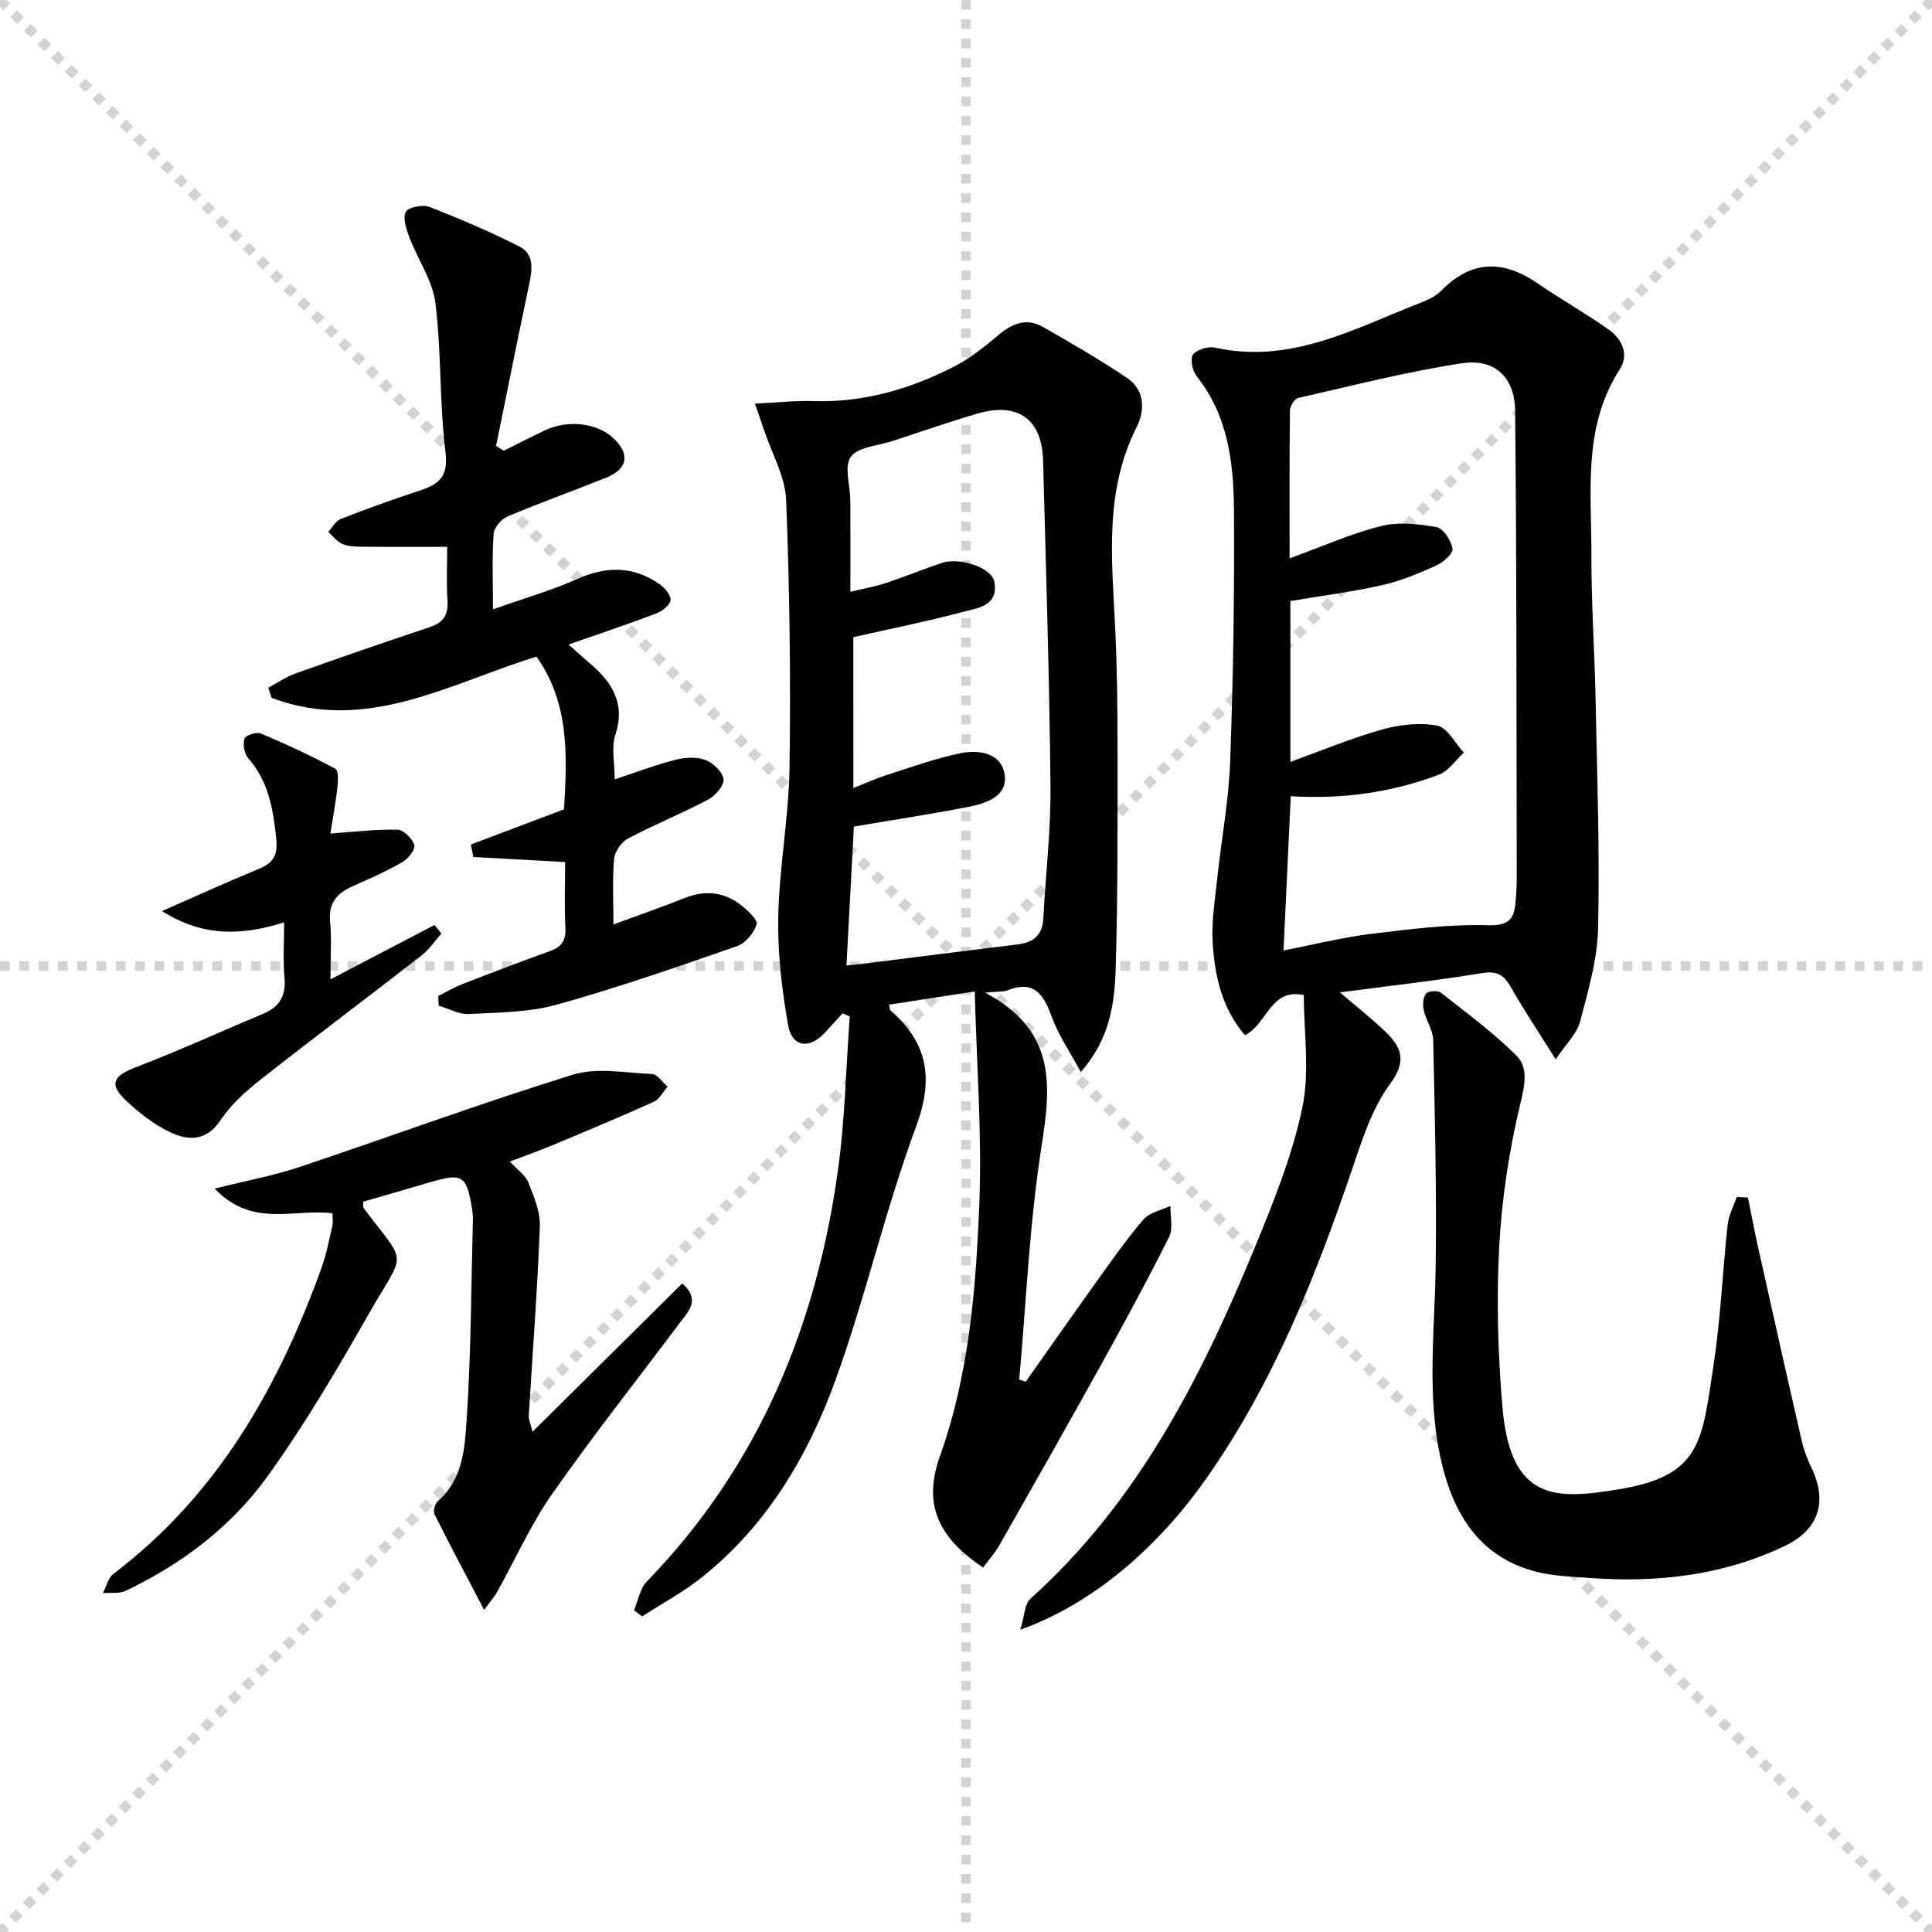
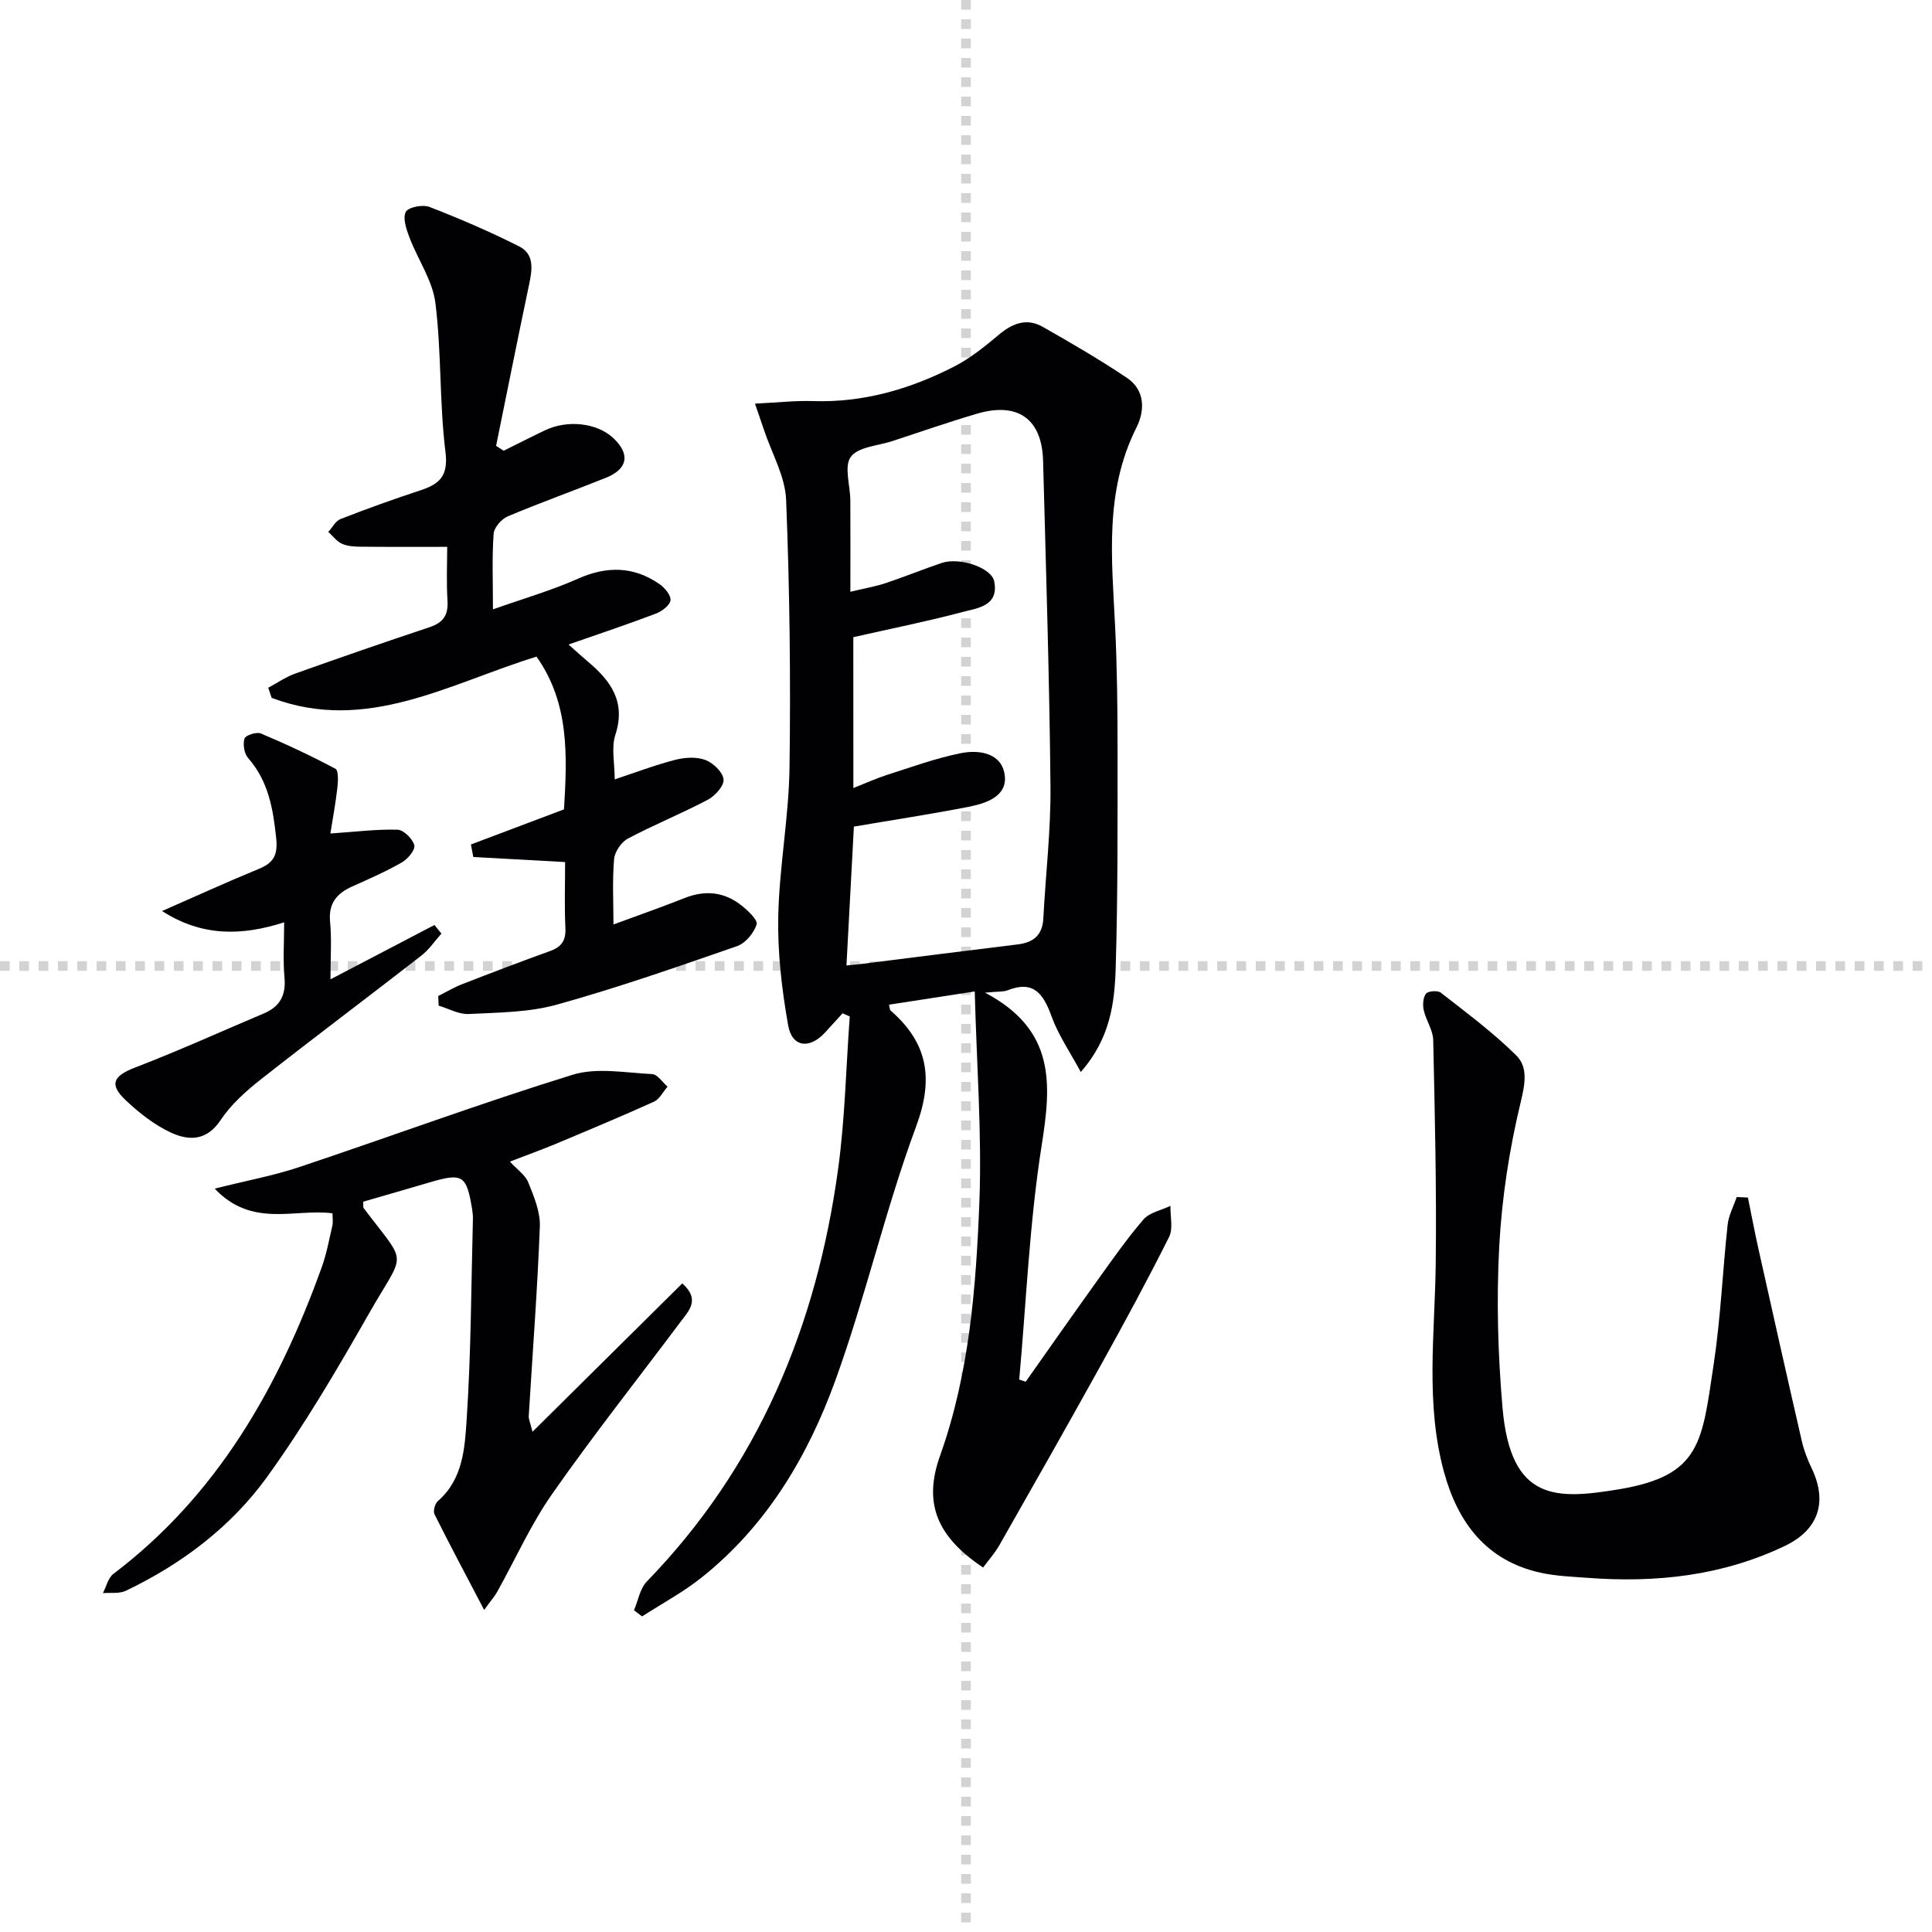
<svg xmlns="http://www.w3.org/2000/svg" enable-background="new 0 0 400 400" viewBox="0 0 400 400">
  <g stroke="lightgray" stroke-dasharray="1,1" stroke-width="1" transform="scale(2, 2)">
-     <line x1="0" y1="0" x2="200" y2="200" />
-     <line x1="200" y1="0" x2="0" y2="200" />
    <line x1="100" y1="0" x2="100" y2="200" />
    <line x1="0" y1="100" x2="200" y2="100" />
  </g>
  <g fill="#010104">
    <path d="m201.81 205.27c-6.92 1.07-12.31 1.9-17.75 2.74.17.63.14 1.05.34 1.22 7.69 6.71 8.96 14.06 5.27 24-6.39 17.23-10.46 35.32-16.73 52.6-5.71 15.75-14.27 30.12-27.72 40.81-3.81 3.03-8.18 5.37-12.29 8.02-.56-.42-1.11-.85-1.67-1.27.86-2.01 1.24-4.5 2.66-5.96 23.16-23.86 35.15-52.93 39.6-85.38 1.43-10.45 1.64-21.06 2.41-31.6-.49-.22-.99-.44-1.48-.66-1.2 1.32-2.4 2.63-3.6 3.95-3.2 3.52-6.86 3.13-7.67-1.45-1.32-7.44-2.21-15.09-2.05-22.63.22-10.26 2.19-20.49 2.33-30.75.26-18.46.03-36.95-.7-55.4-.19-4.87-2.97-9.64-4.57-14.46-.5-1.5-1.02-2.98-1.88-5.48 4.55-.22 8.3-.65 12.02-.53 10.42.34 20.06-2.47 29.18-7.13 3.35-1.71 6.38-4.16 9.28-6.6 2.84-2.38 5.78-3.53 9.1-1.64 5.91 3.36 11.8 6.78 17.44 10.57 3.78 2.54 3.72 6.78 1.96 10.28-6.65 13.21-5.1 27.15-4.42 41.09.42 8.65.51 17.32.51 25.98 0 14.96.06 29.92-.39 44.86-.22 7.26-1.16 14.62-7.23 21.49-2.23-4.14-4.66-7.66-6.06-11.54-1.68-4.65-3.71-7.51-9.12-5.36-.83.33-1.84.21-4.64.48 14.69 7.74 13.72 19.01 11.72 31.66-2.52 15.99-3.18 32.28-4.64 48.44.45.15.89.3 1.34.45 4.81-6.81 9.59-13.65 14.45-20.42 3.2-4.46 6.34-8.99 9.91-13.15 1.26-1.47 3.7-1.92 5.61-2.84-.06 2.17.59 4.68-.28 6.44-4.54 9.06-9.38 17.98-14.3 26.85-6.85 12.36-13.83 24.65-20.82 36.93-.95 1.67-2.27 3.13-3.39 4.66-9.53-6.37-12.44-13.27-8.92-23.12 6.07-17.02 7.45-34.76 8.15-52.48.54-14.32-.58-28.7-.96-43.67zm-25.13-42.11c2.7-1.07 4.78-2.03 6.95-2.72 5.04-1.61 10.06-3.44 15.22-4.49 3.88-.79 8.57-.06 9.17 4.55.57 4.37-3.85 5.83-7.47 6.54-7.77 1.52-15.61 2.71-23.76 4.1-.49 9.2-1.01 18.86-1.54 28.75 1.58-.16 2.57-.24 3.54-.37 10.63-1.33 21.27-2.7 31.91-3.99 3.28-.4 5.13-1.92 5.31-5.39.48-9.13 1.57-18.26 1.48-27.38-.22-22.46-.93-44.91-1.53-67.36-.23-8.68-5.24-12.24-13.71-9.74-5.87 1.73-11.67 3.75-17.49 5.66-2.99.98-7.08 1.19-8.61 3.26-1.44 1.96-.12 5.91-.1 8.99.04 6.1.01 12.19.01 18.95 3.16-.76 5.26-1.11 7.25-1.77 3.92-1.31 7.76-2.88 11.67-4.2 3.68-1.24 10.33.97 10.87 3.84.98 5.12-3.49 5.5-6.61 6.33-7.34 1.95-14.81 3.44-22.57 5.2.01 9.9.01 20.18.01 31.24z" />
-     <path d="m211.24 337.42c.9-2.91.89-5.34 2.09-6.42 22.16-19.89 35.27-45.57 46.36-72.47 3.91-9.49 7.83-19.17 9.93-29.14 1.59-7.56.32-15.72.32-23.37-6.97-1.47-7.45 5.89-12.18 8.31-4.81-5.57-6.26-12.3-6.69-19.17-.27-4.43.49-8.93.96-13.39.86-8.08 2.38-16.13 2.67-24.23.62-17.29.9-34.61.78-51.91-.07-9.82-1.22-19.59-7.76-27.79-.87-1.09-1.37-3.65-.71-4.46.85-1.06 3.17-1.71 4.61-1.4 15.44 3.43 28.51-3.81 42-9.1 1.69-.66 3.53-1.43 4.76-2.68 6.32-6.45 12.9-6.41 20.05-1.48 4.78 3.29 9.87 6.14 14.6 9.49 2.79 1.98 4.34 5.14 2.3 8.3-7.69 11.94-5.8 25.28-5.85 38.29-.03 10.14.68 20.27.88 30.41.31 15.64.86 31.29.51 46.92-.14 6.5-2.06 13.04-3.74 19.4-.66 2.51-2.9 4.6-5.04 7.8-3.53-5.64-6.61-10.24-9.34-15.04-1.44-2.53-2.89-3.31-5.94-2.81-9.48 1.55-19.05 2.62-29.4 3.98 3.36 2.88 6.41 5.28 9.22 7.95 3.43 3.25 4.82 6.08 1.17 11.01-3.74 5.05-5.77 11.52-7.84 17.61-7.67 22.58-16.46 44.59-30.33 64.24-10.28 14.59-23.72 25.9-38.39 31.15zm54.5-140.64c6.36-1.23 12.16-2.7 18.05-3.42 8.05-.99 16.18-2.03 24.24-1.8 3.94.11 5.3-.97 5.68-4.16.37-3.13.32-6.32.31-9.48-.06-30.94-.01-61.89-.33-92.83-.07-6.97-4.2-10.91-10.98-9.88-11.43 1.73-22.69 4.63-33.98 7.2-.73.17-1.65 1.68-1.66 2.57-.12 9.93-.07 19.87-.07 30.62 6.77-2.46 12.7-5.12 18.92-6.68 3.62-.91 7.75-.45 11.5.22 1.4.25 3.02 2.75 3.31 4.44.17.98-1.9 2.84-3.34 3.49-3.61 1.63-7.35 3.2-11.2 4.07-6.25 1.4-12.62 2.22-19.03 3.3v33.3c6.56-2.37 12.66-4.93 18.97-6.7 3.65-1.02 7.79-1.5 11.44-.8 2.11.4 3.68 3.62 5.5 5.58-1.69 1.55-3.13 3.78-5.12 4.54-9.82 3.74-20.09 5.14-30.71 4.49-.5 10.67-.99 21.07-1.5 31.93z" />
    <path d="m90.73 206.21c1.68-.84 3.3-1.81 5.04-2.48 6.03-2.35 12.08-4.65 18.17-6.85 2.38-.86 3.25-2.23 3.12-4.8-.22-4.47-.06-8.96-.06-13.6-6.5-.36-12.76-.71-19.01-1.05-.16-.86-.33-1.73-.49-2.59 6.4-2.41 12.79-4.83 19.27-7.27.66-11.04 1.15-21.97-5.69-31.62-17.97 5.53-35.2 15.97-54.84 8.53-.23-.7-.46-1.39-.7-2.09 1.86-1 3.63-2.24 5.6-2.94 9.23-3.29 18.49-6.5 27.78-9.59 2.81-.93 3.91-2.46 3.73-5.46-.25-3.95-.06-7.92-.06-11.18-6.37 0-12.14.03-17.91-.03-1.31-.01-2.74-.09-3.9-.62-1.08-.49-1.89-1.61-2.81-2.45.84-.91 1.51-2.26 2.54-2.66 5.4-2.11 10.86-4.08 16.38-5.89 4-1.31 5.98-2.88 5.34-8-1.27-10.2-.81-20.61-2.08-30.8-.58-4.7-3.66-9.06-5.4-13.66-.63-1.67-1.41-3.97-.73-5.25.52-.98 3.51-1.55 4.89-1.02 6.3 2.44 12.54 5.13 18.57 8.17 3.23 1.62 2.71 4.87 2.05 7.97-2.34 11.09-4.55 22.22-6.82 33.33.52.34 1.05.67 1.57 1.01 2.86-1.42 5.7-2.87 8.58-4.24 4.65-2.22 10.72-1.52 14.05 1.56 3.59 3.31 3.13 6.42-1.4 8.25-6.77 2.73-13.66 5.18-20.39 8.02-1.3.55-2.83 2.31-2.92 3.61-.35 4.79-.14 9.62-.14 15.64 6.27-2.22 12.08-3.89 17.54-6.32 6.01-2.68 11.56-2.63 16.94 1.09 1.09.75 2.42 2.35 2.28 3.37-.15 1.06-1.8 2.27-3.05 2.75-5.68 2.16-11.44 4.08-18.06 6.39 1.91 1.69 2.94 2.65 4.02 3.55 4.73 3.97 7.89 8.32 5.68 15.13-.88 2.7-.14 5.93-.14 9.24 4.18-1.38 8.26-2.94 12.47-4.03 1.99-.52 4.41-.68 6.27 0 1.62.59 3.61 2.49 3.79 4.01.16 1.3-1.73 3.43-3.22 4.22-5.43 2.87-11.16 5.18-16.58 8.06-1.36.72-2.73 2.73-2.86 4.25-.38 4.46-.13 8.98-.13 13.53 5.02-1.85 9.91-3.56 14.73-5.47 4.25-1.69 8.18-1.29 11.73 1.5 1.36 1.07 3.47 3.05 3.18 3.96-.56 1.78-2.31 3.89-4.03 4.49-12.36 4.29-24.74 8.62-37.34 12.12-5.82 1.62-12.13 1.63-18.25 1.94-2.03.1-4.14-1.12-6.21-1.73-.04-.66-.06-1.33-.09-2z" />
    <path d="m105.57 240.5c1.5 1.64 3.19 2.77 3.81 4.32 1.17 2.91 2.51 6.1 2.39 9.12-.5 13.1-1.51 26.18-2.3 39.27-.04.59.28 1.21.78 3.22 10.74-10.64 20.8-20.61 31.01-30.72 3.78 3.36 1.35 5.68-.36 7.96-8.88 11.86-18.08 23.49-26.57 35.62-4.44 6.34-7.63 13.54-11.42 20.33-.46.83-1.12 1.56-2.67 3.7-3.74-7.15-7.1-13.43-10.28-19.81-.33-.66.09-2.2.69-2.72 5.23-4.54 5.58-11.02 5.97-16.96.91-13.77.93-27.6 1.29-41.41.02-.66-.05-1.34-.15-1.99-1.17-7.17-1.95-7.65-8.88-5.61-4.58 1.35-9.18 2.67-13.69 3.98.06.75-.04 1.15.12 1.35 9.22 12.22 8.68 8.46 1.06 21.84-6.56 11.52-13.31 23.03-21.05 33.76-7.47 10.35-17.66 18.05-29.26 23.6-1.35.65-3.16.35-4.75.49.7-1.35 1.07-3.15 2.16-3.98 21.52-16.3 34.18-38.61 43.12-63.43 1.01-2.79 1.55-5.76 2.22-8.66.18-.76.03-1.6.03-2.57-7.85-1.02-16.62 3.1-24.39-5.11 6.79-1.7 12.29-2.71 17.54-4.47 18.87-6.31 37.55-13.22 56.55-19.1 5.04-1.56 10.97-.4 16.48-.14 1.1.05 2.13 1.69 3.19 2.6-.93 1.06-1.66 2.59-2.83 3.12-6.81 3.08-13.72 5.96-20.62 8.85-2.91 1.2-5.85 2.26-9.19 3.55z" />
    <path d="m361.89 247.94c.73 3.58 1.4 7.17 2.2 10.73 2.96 13.27 5.93 26.54 8.98 39.79.44 1.92 1.19 3.81 2.05 5.6 3.26 6.86 1.44 12.63-5.53 15.98-12.93 6.21-26.69 7.7-40.83 6.64-3.3-.25-6.67-.36-9.88-1.08-11.16-2.5-17.03-10.33-19.9-20.77-3.91-14.23-1.9-28.73-1.73-43.16.19-15.45-.18-30.9-.52-46.35-.04-2.05-1.48-4.04-1.95-6.13-.25-1.1-.17-2.64.45-3.46.43-.56 2.42-.71 3.07-.21 5.34 4.18 10.83 8.24 15.63 13 2.43 2.41 1.85 5.81.92 9.64-2.36 9.77-3.91 19.87-4.45 29.9-.59 11.09-.28 22.32.68 33.4 1.68 19.46 11.12 19.03 24.1 16.88 17.09-2.83 17.19-9.83 19.64-26.03 1.43-9.51 1.83-19.18 2.87-28.75.21-1.95 1.23-3.82 1.88-5.73.75.04 1.54.07 2.32.11z" />
    <path d="m68.4 172.57c5.13-.35 9.52-.91 13.9-.79 1.26.04 3.12 1.87 3.48 3.21.25.93-1.35 2.86-2.57 3.56-3.3 1.89-6.82 3.43-10.3 4.99-3.2 1.44-4.94 3.49-4.57 7.32.35 3.62.08 7.29.08 11.9 7.59-3.96 14.56-7.61 21.53-11.25.48.59.96 1.19 1.44 1.78-1.37 1.53-2.54 3.3-4.13 4.54-11.03 8.58-22.22 16.96-33.2 25.6-3.11 2.45-6.22 5.22-8.39 8.48-2.94 4.41-6.68 4.27-10.39 2.53-3.39-1.59-6.5-4.05-9.25-6.64-3.53-3.34-2.55-5.06 2.02-6.81 8.95-3.44 17.69-7.42 26.53-11.15 3.34-1.41 4.66-3.73 4.32-7.43-.33-3.61-.07-7.28-.07-11.45-8.8 2.81-16.96 2.99-25.28-2.34 7.1-3.11 13.5-6.04 20.02-8.72 3.08-1.26 3.98-2.86 3.61-6.39-.64-6.09-1.61-11.78-5.82-16.58-.81-.92-1.1-2.83-.74-4.02.2-.67 2.48-1.43 3.36-1.06 5.26 2.21 10.44 4.63 15.47 7.32.68.37.54 2.72.38 4.1-.38 3.25-.98 6.47-1.43 9.3z" />
  </g>
</svg>